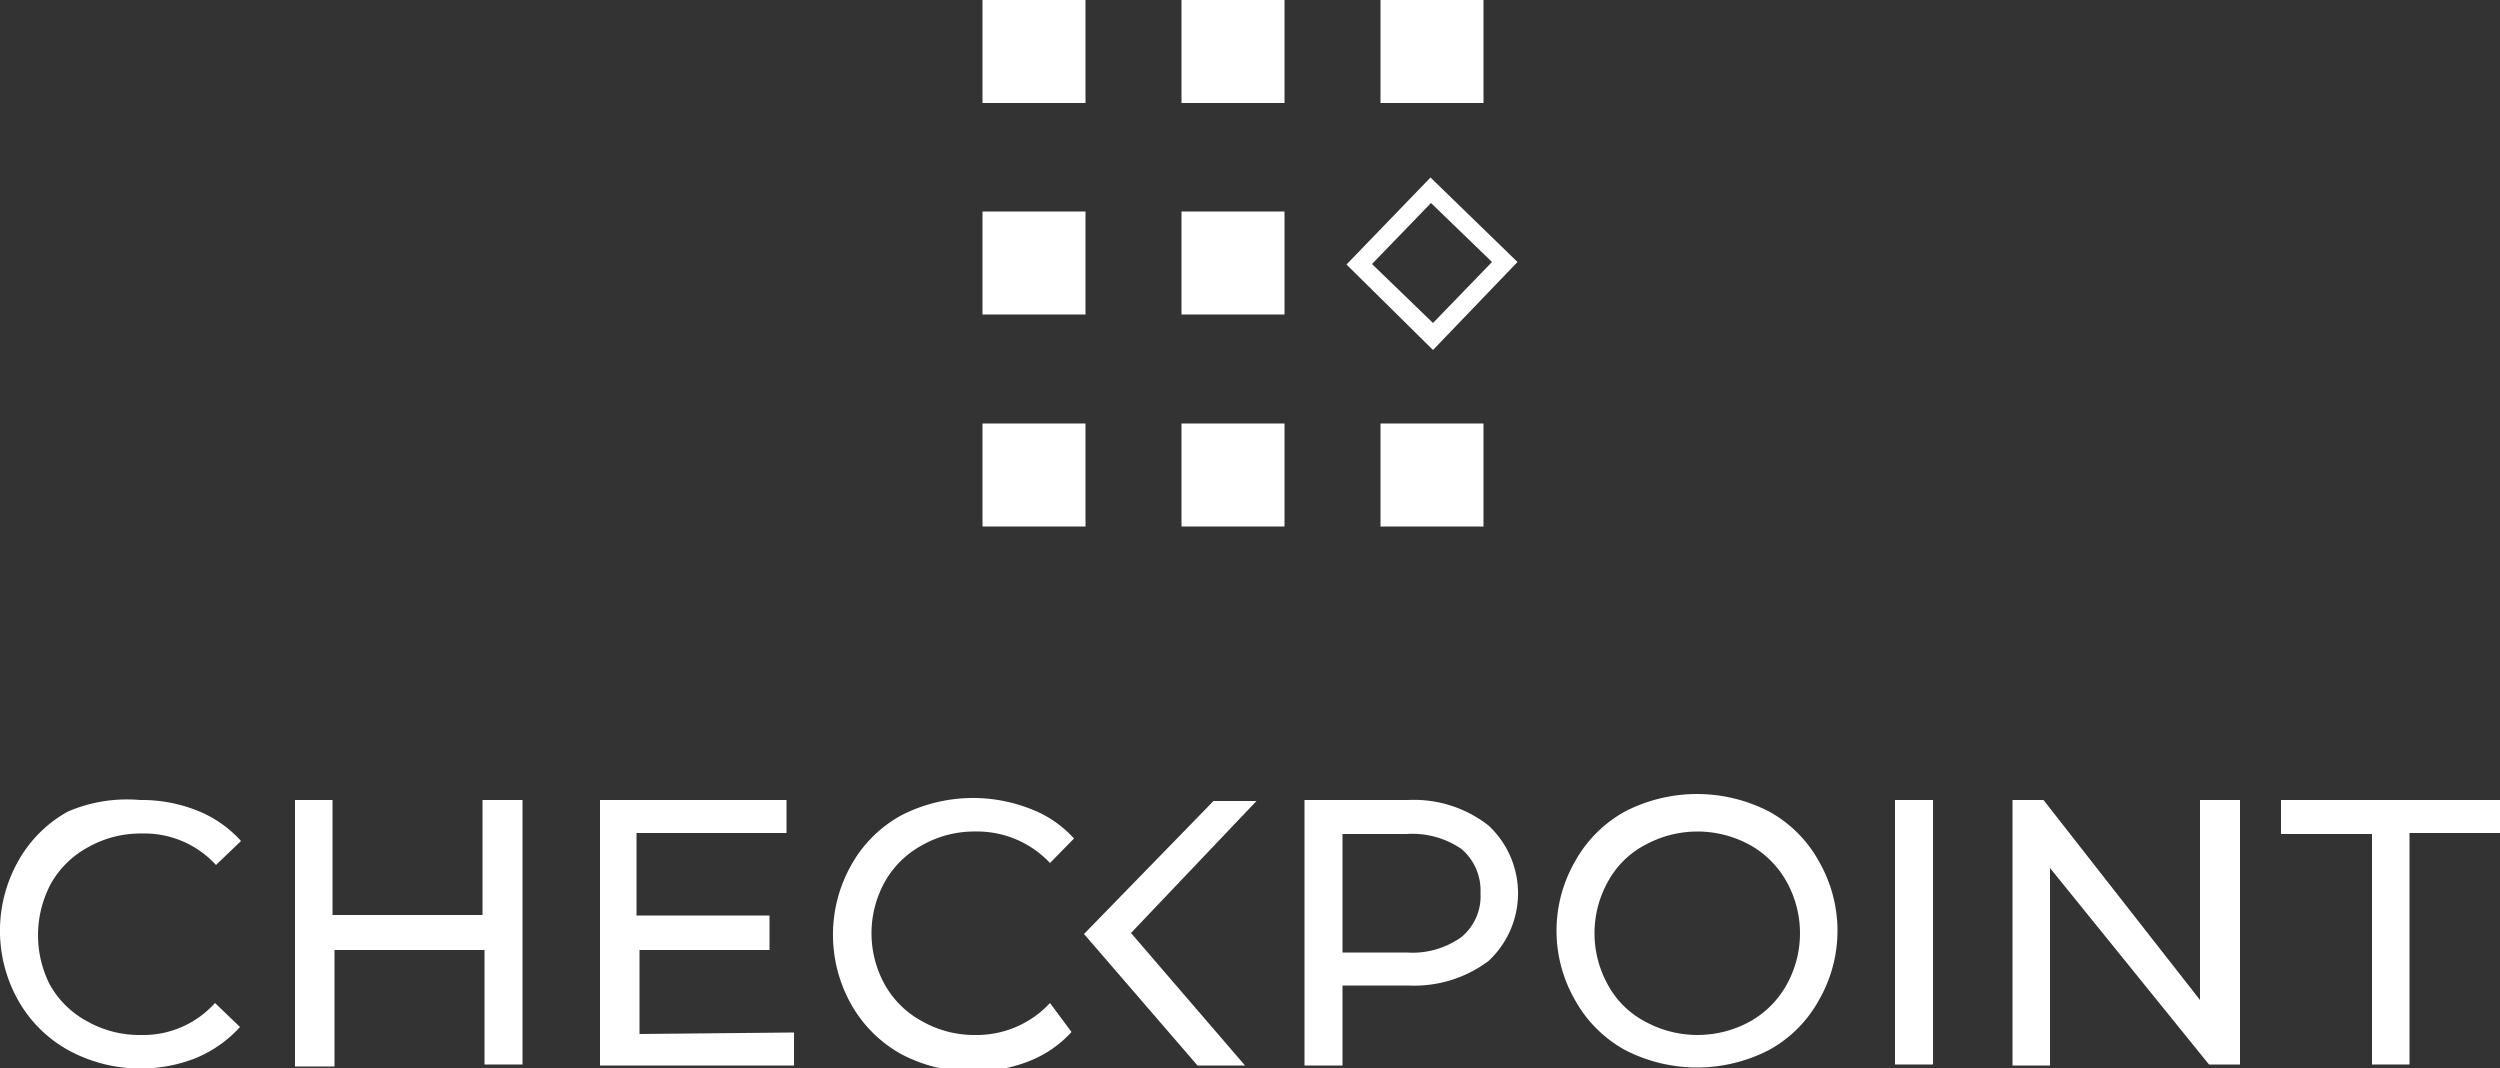
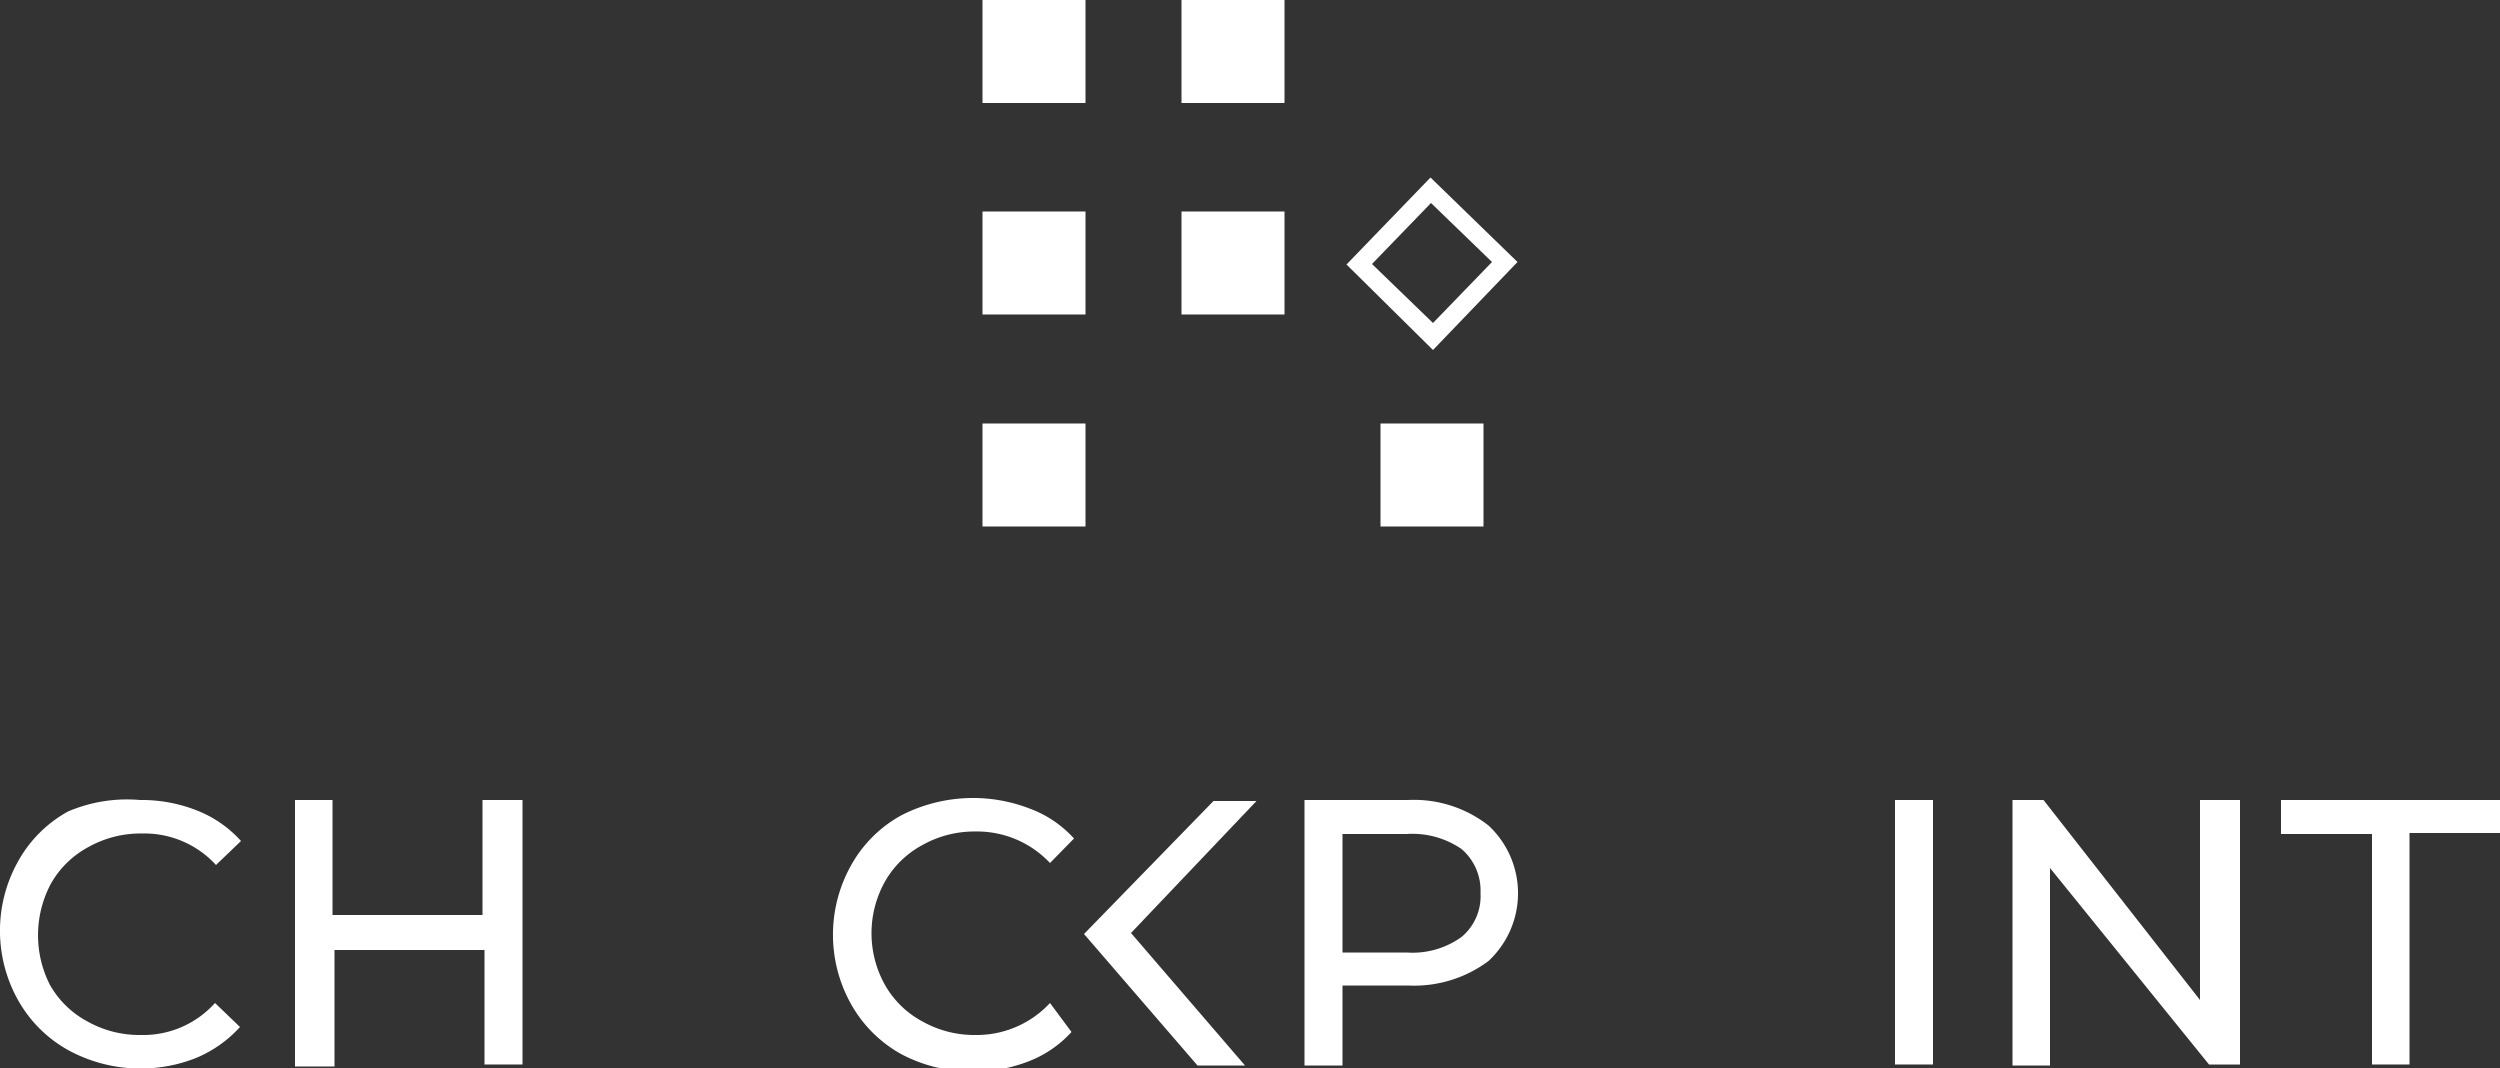
<svg xmlns="http://www.w3.org/2000/svg" viewBox="0 0 50 21.37">
  <rect x="0" y="0" width="50" height="21.37" fill="#333333" stroke="none" />
  <defs>
    <style>.a{fill:#fff;}</style>
  </defs>
  <title>Checkpoint logo</title>
  <rect class="a" x="19.65" width="2.06" height="2.06" />
  <rect class="a" x="23.63" width="2.06" height="2.06" />
-   <rect class="a" x="27.61" width="2.06" height="2.06" />
  <rect class="a" x="19.65" y="4.23" width="2.06" height="2.06" />
  <rect class="a" x="23.63" y="4.23" width="2.06" height="2.06" />
  <rect class="a" x="19.65" y="8.47" width="2.06" height="2.06" />
-   <rect class="a" x="23.63" y="8.47" width="2.06" height="2.06" />
  <rect class="a" x="27.61" y="8.47" width="2.06" height="2.06" />
  <path class="a" d="M1.36,21a2.59,2.59,0,0,1-1-1,2.84,2.84,0,0,1,0-2.77,2.55,2.55,0,0,1,1-1A3,3,0,0,1,2.8,16a3,3,0,0,1,1.14.21,2.33,2.33,0,0,1,.88.61l-.5.48a1.94,1.94,0,0,0-1.48-.63,2.13,2.13,0,0,0-1.07.27,1.88,1.88,0,0,0-.75.73A2.19,2.19,0,0,0,1,19.7a1.88,1.88,0,0,0,.75.73,2.13,2.13,0,0,0,1.07.27,1.93,1.93,0,0,0,1.48-.64l.5.48a2.47,2.47,0,0,1-.88.62,3,3,0,0,1-1.14.21A3,3,0,0,1,1.36,21Z" />
  <path class="a" d="M10.45,16v5.29H9.69V19h-3v2.33H5.9V16h.75v2.3h3V16Z" />
-   <path class="a" d="M15.88,20.65v.66H12V16h3.73v.66h-3v1.65h2.66V19H12.79v1.68Z" />
  <path class="a" d="M29.77,16.51a1.85,1.85,0,0,1,0,2.71,2.48,2.48,0,0,1-1.61.49H26.85v1.6h-.76V16h2.07A2.42,2.42,0,0,1,29.77,16.51Zm-.54,2.23a1.06,1.06,0,0,0,.38-.88,1.09,1.09,0,0,0-.38-.88,1.74,1.74,0,0,0-1.1-.3H26.85v2.37h1.28A1.68,1.68,0,0,0,29.23,18.74Z" />
-   <path class="a" d="M32.5,21a2.55,2.55,0,0,1-1-1,2.78,2.78,0,0,1,0-2.77,2.55,2.55,0,0,1,1-1,3.14,3.14,0,0,1,2.88,0,2.52,2.52,0,0,1,1,1,2.78,2.78,0,0,1,0,2.77,2.52,2.52,0,0,1-1,1,3.14,3.14,0,0,1-2.88,0ZM35,20.43a1.9,1.9,0,0,0,.73-.73,2.12,2.12,0,0,0,0-2.07A1.9,1.9,0,0,0,35,16.9a2.18,2.18,0,0,0-2.1,0,1.8,1.8,0,0,0-.74.73,2.12,2.12,0,0,0,0,2.07,1.8,1.8,0,0,0,.74.73,2.18,2.18,0,0,0,2.1,0Z" />
  <path class="a" d="M37.9,16h.76v5.29H37.9Z" />
  <path class="a" d="M44.8,16v5.29h-.62L41,17.36v3.95h-.75V16h.62L44,20V16Z" />
  <path class="a" d="M47.44,16.68H45.62V16H50v.66H48.19v4.63h-.75Z" />
  <polygon class="a" points="24.9 21.31 22.62 18.66 25.13 16.02 24.27 16.02 21.68 18.68 23.95 21.31 24.9 21.31" />
  <path class="a" d="M20.59,16.17a3.14,3.14,0,0,0-2.57.14,2.55,2.55,0,0,0-1,1,2.84,2.84,0,0,0,0,2.77,2.59,2.59,0,0,0,1,1,3,3,0,0,0,1.44.35,3,3,0,0,0,1.13-.21,2.26,2.26,0,0,0,.84-.58L21,20.06h0a2,2,0,0,1-1.49.64,2.12,2.12,0,0,1-1.06-.27,1.88,1.88,0,0,1-.75-.73,2.12,2.12,0,0,1,0-2.07,1.88,1.88,0,0,1,.75-.73,2.12,2.12,0,0,1,1.06-.27,2,2,0,0,1,1.49.63l.48-.49A2.24,2.24,0,0,0,20.59,16.17Z" />
  <path class="a" d="M30.35,5.24,28.66,7,26.93,5.29l1.68-1.74ZM28.66,6.46l1.18-1.22L28.62,4.06,27.44,5.28Z" />
</svg>